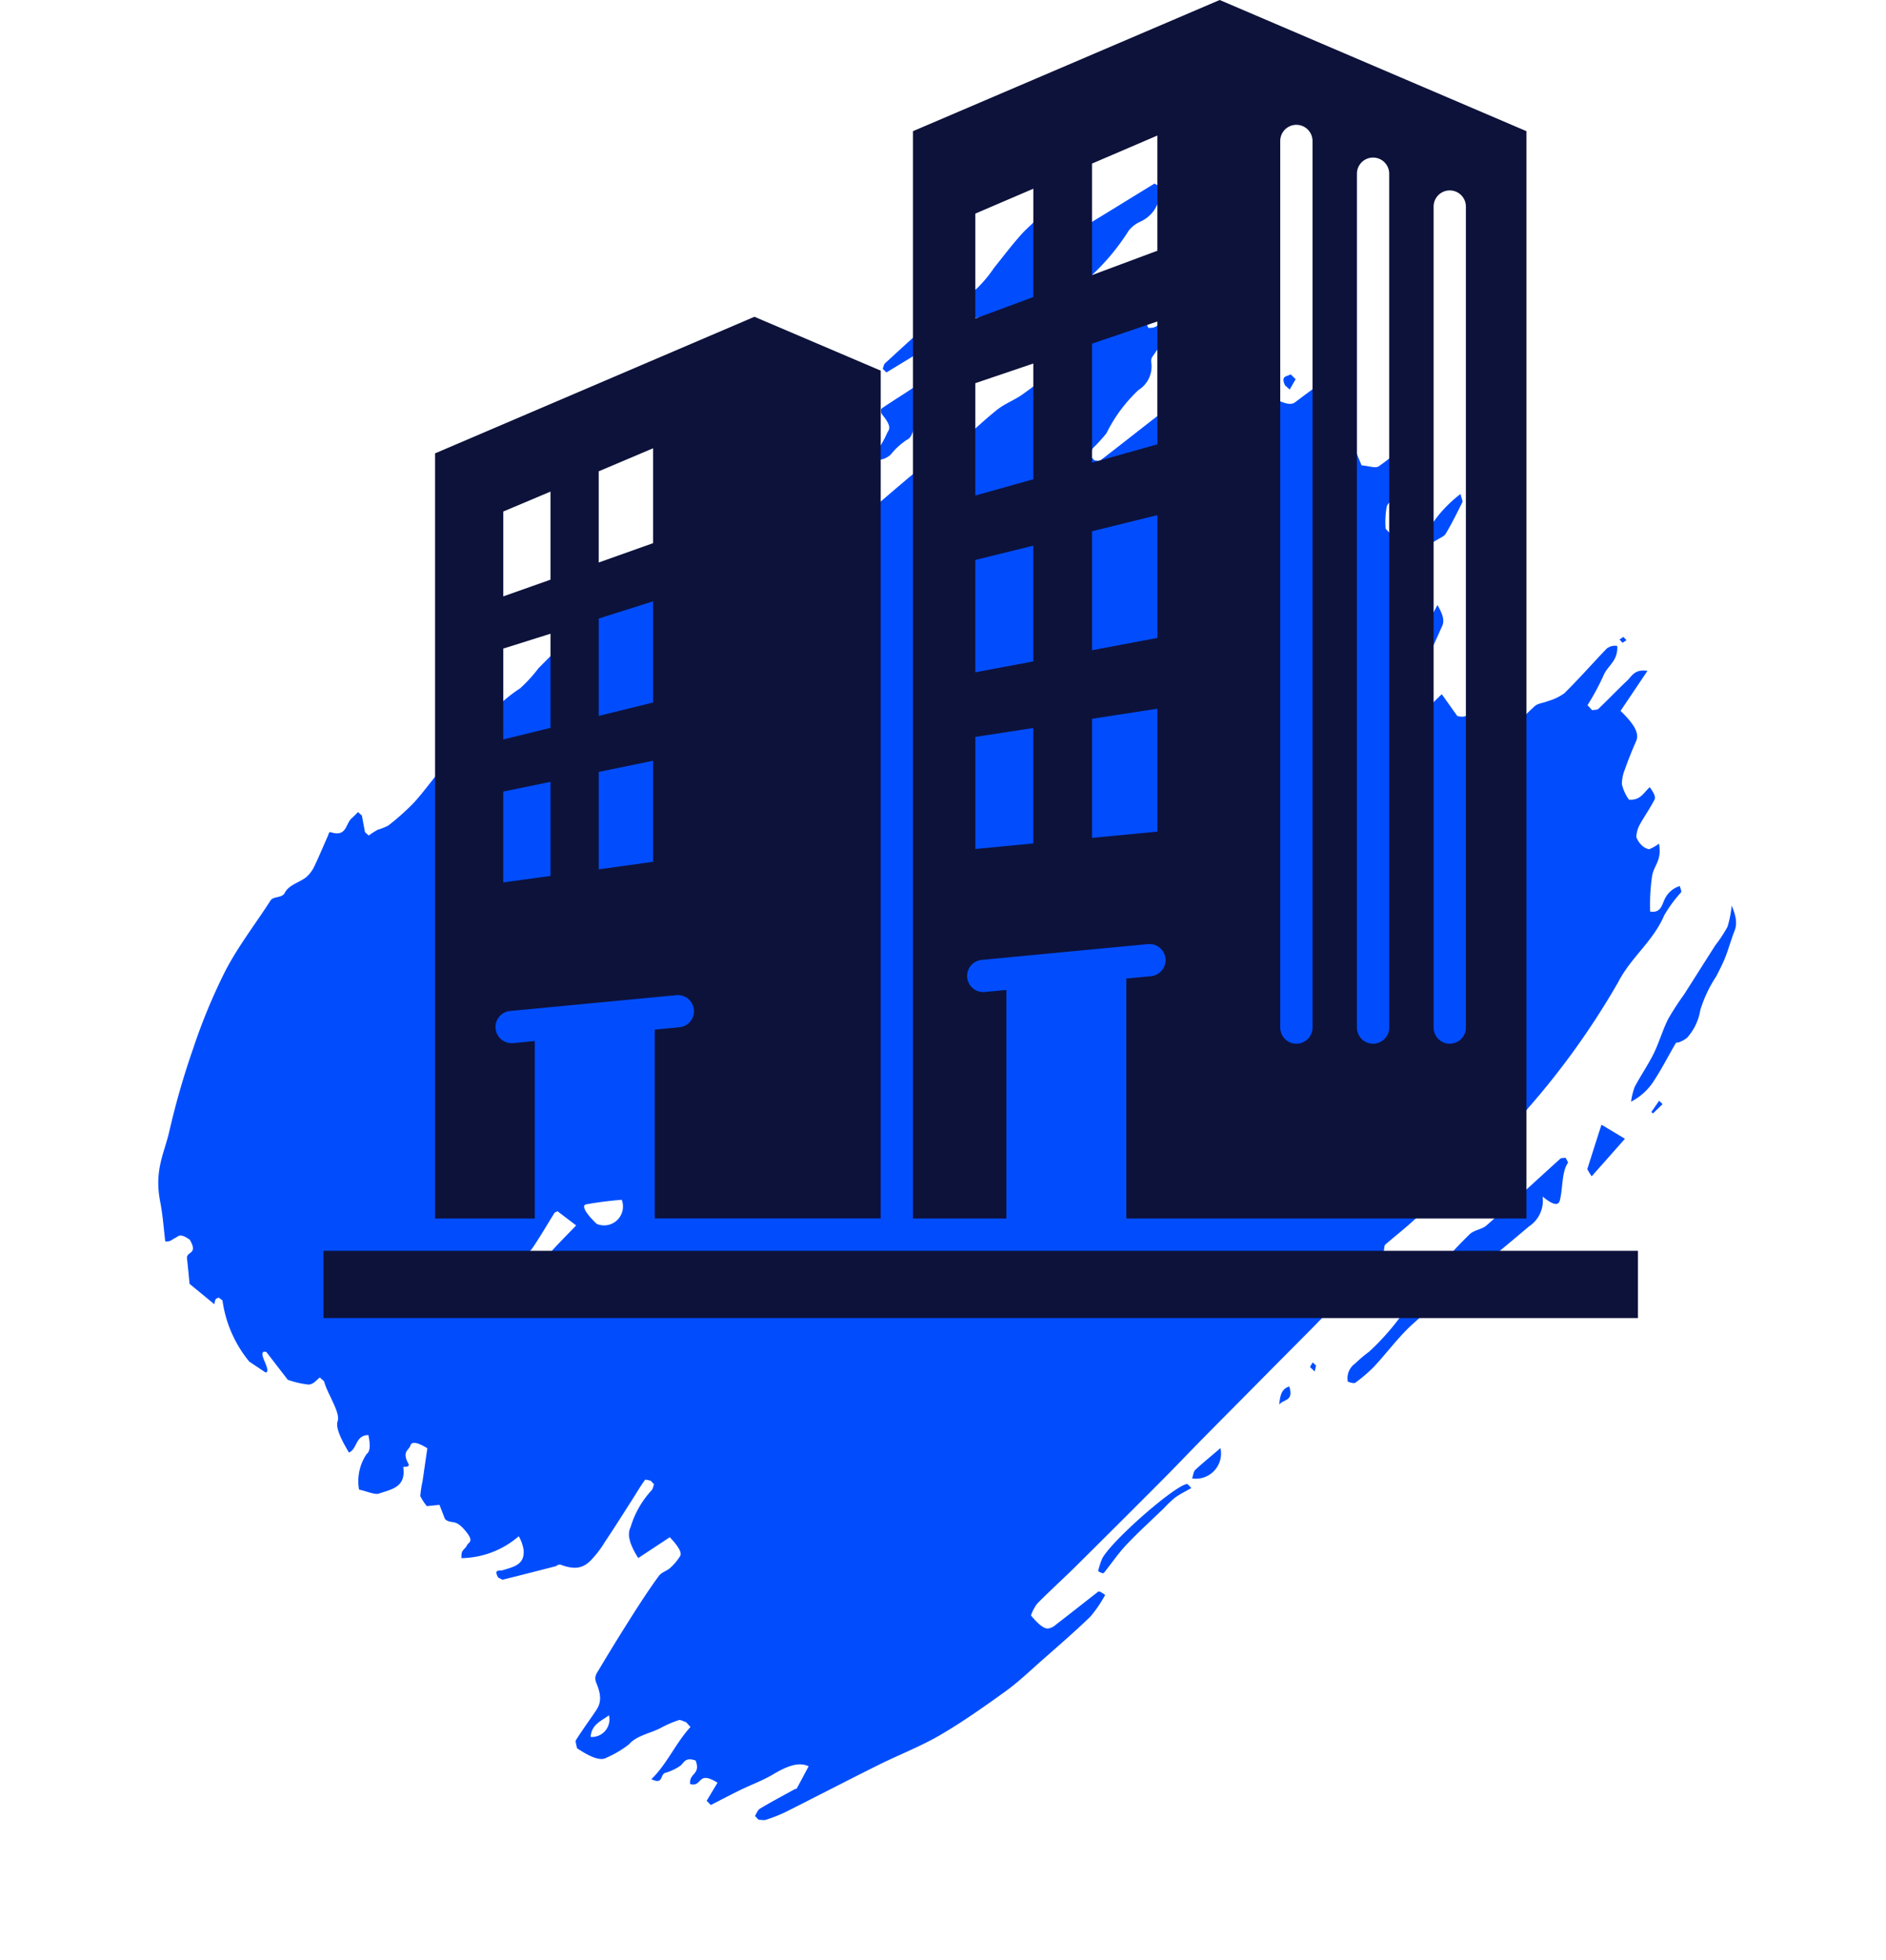
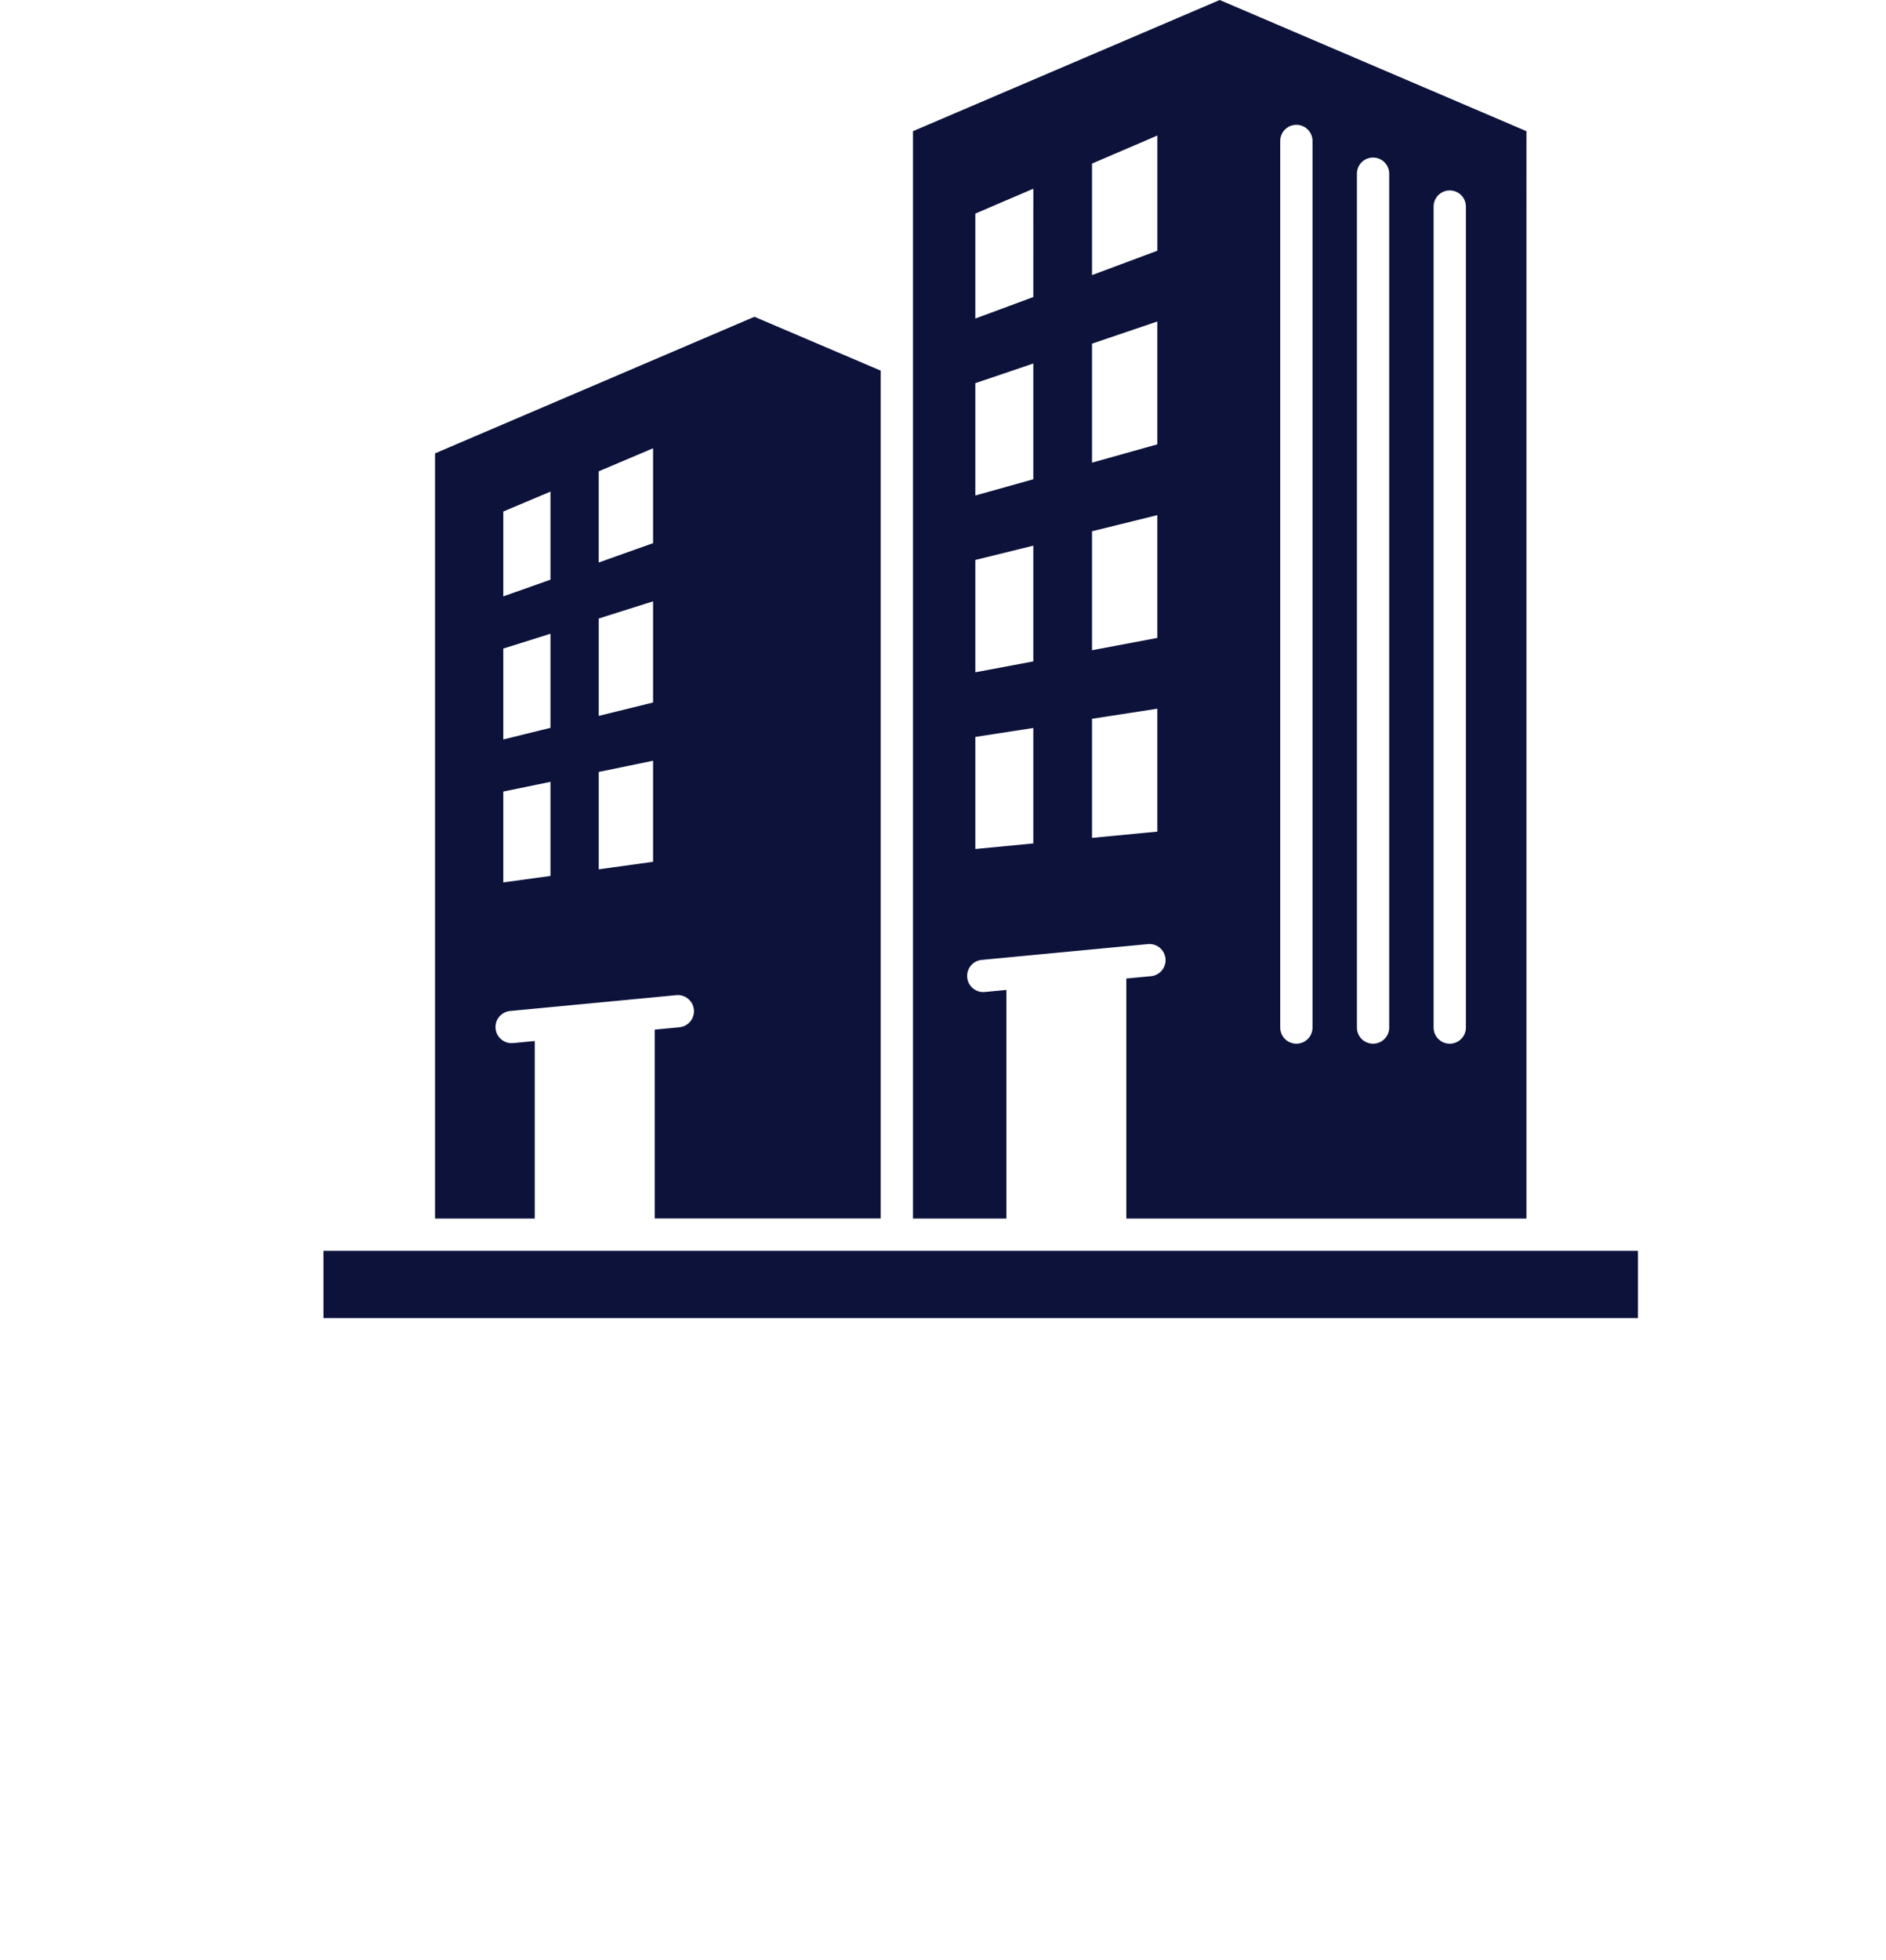
<svg xmlns="http://www.w3.org/2000/svg" width="99.926" height="103.817" viewBox="0 0 99.926 103.817">
  <defs>
    <clipPath id="clip-path">
-       <rect id="Rectángulo_285" data-name="Rectángulo 285" width="81.38" height="59.577" fill="#014dfe" />
-     </clipPath>
+       </clipPath>
  </defs>
  <g id="Grupo_303" data-name="Grupo 303" transform="translate(-269 -1674.097)">
    <g id="Grupo_246" data-name="Grupo 246" transform="matrix(0.719, -0.695, 0.695, 0.719, 269, 1735.058)">
      <g id="Grupo_245" data-name="Grupo 245" clip-path="url(#clip-path)">
        <path id="Trazado_480" data-name="Trazado 480" d="M79.544,19.832c-.059.04-.119.107-.179.114-.57.077-1.141.122-1.711.226a.488.488,0,0,0-.391.385c-.2.668-.43.778-.693.824-.36.062-.418.228-.618,1.462.45.819.95.256,1.407.55l-.249.632c.237.275.413.624.6.666a10.461,10.461,0,0,0,1.53.145,1.134,1.134,0,0,1,.425.056c.364.173.7-.159,1.072-.494l-.2-.8h.847c-.124,1.441-.157,1.534-.582,1.581-.355.039-.71.059-1.065.125a.512.512,0,0,0-.373.261,1.079,1.079,0,0,1-1.333.628c-.071-.016-.157-.149-.208-.064-.407.673-.845.194-1.261.388a4.4,4.4,0,0,0-.872.815q0,.159,0,.317c.153.109.306.225.459.326.593.388,1.168,1,1.8.821a6.941,6.941,0,0,1,1.876-.036c-.123.207-.175.363-.233.383-.6.212-1.19.422-1.787.585-.183.05-.37-.055-.555-.08a1.317,1.317,0,0,0-.639-.053c-.85.314-1.7.7-2.547,1.026a7.353,7.353,0,0,1-.809.162,2.5,2.5,0,0,0-.8.3c-.2.133-.361.517-.333,1.465a6.981,6.981,0,0,0,2.736-.411c-.22.924-.506.938-.745,1.037-1.23.507-2.463.925-3.695,1.375-.056.02-.118.015-.167.089a.775.775,0,0,0-.109.35,1.564,1.564,0,0,0,.089.543.339.339,0,0,0,.285.157c.4.015.8.006,1.225.006l-.211,1.4c.349.583.695.23,1.025.3a3.239,3.239,0,0,1,.966.183c-.777.642-1.6.046-2.363.969-.042.752.063.988.254,1,.314.016.628.055.942.054.829-.005,1.657-.049,2.486-.027.226.006.45.2.676.286a2.78,2.78,0,0,0,.933.313c1.084-.011,2.168-.1,3.252-.141a.709.709,0,0,1,.5.288c-.531.621-1.094.381-1.637.63a12.772,12.772,0,0,1-1.676.53c0,.12-.005.241-.008.361.1.063.195.179.292.18.712.006,1.424-.024,2.136-.015.351,0,.71-.169,1.128.375l-2.5.534c.047,1.279-.211,1.6-.538,1.733q-.742.3-1.482.67a2.02,2.02,0,0,0-.625.438,2.254,2.254,0,0,0-.3.85c.409.457.814.271,1.249.288-.086.668-.254.642-.39.686-.469.151-.939.24-1.408.386a1.553,1.553,0,0,0-.545.329,1.137,1.137,0,0,0-.1.5.806.806,0,0,0,.132.438,2.259,2.259,0,0,0,.587.151c-.513.777-1.017.631-1.482,1a10.551,10.551,0,0,0-1.356,1.263c.331.44.659.2.993.069a1.3,1.3,0,0,1,1.076.05c-.06.1-.119.275-.181.287a7,7,0,0,0-1.49.255c-1.4.586-2.815.372-4.218.85a41.183,41.183,0,0,1-8.04,1.477c-.513.069-1.028.01-1.542.041a2.242,2.242,0,0,0-.549.172c-.069.024-.139.092-.207.081a8.687,8.687,0,0,0-1.189-.209c-1.614-.025-3.228,0-4.842-.018-.7-.008-1.394-.083-2.091-.124a.212.212,0,0,0-.171.037c-.857.746-1.731.285-2.6.332-2.257.123-4.514.138-6.771.192-1.543.036-3.086.062-4.629.1-1.027.025-2.053.07-3.08.089q-3.212.06-6.425.1c-.957.011-1.914-.022-2.871,0a2.432,2.432,0,0,0-.669.218c-.054.675.023,1.015.179,1.136a.775.775,0,0,0,.424.135c.942.106,1.884.2,2.827.3.05.006.1.079.151.383a6.736,6.736,0,0,1-1.363.281c-1.17,0-2.341-.068-3.511-.122-.827-.037-1.655-.04-2.482-.16-1.368-.2-2.736-.408-4.1-.743-1.152-.283-2.3-.77-3.449-1.133-1.761-.558-3.523-1.082-5.284-1.633a8.233,8.233,0,0,1-1.018-.424c-.092-.043-.18-.176-.27-.268,0-.092,0-.184,0-.277.156-.035.313-.129.467-.093.682.159,1.363.356,2.045.541.028.008.057.055.084.046.43-.134.861-.275,1.28-.411-.2-.5-.71-.778-1.653-1-.6-.141-1.192-.4-1.789-.6-.571-.185-1.142-.352-1.713-.526,0-.1,0-.209,0-.314l1.078-.289c-.314-1.25-.74-.359-1.093-.956.365-.476.746.052,1.075-.691-.274-.561-.547-.322-.807-.372a2.821,2.821,0,0,1-.808-.281c-.25-.134-.52.405-.756-.269,1.142,0,2.27-.483,3.408-.548l.012-.338c-.065-.12-.125-.316-.194-.349a5.543,5.543,0,0,0-.922-.353c-.623-.167-1.235-.619-1.868-.564A5.252,5.252,0,0,1,.8,45.44c-.33-.064-.587-.47-.8-1.456.1-.137.178-.326.261-.345C.83,43.5,1.4,43.4,1.968,43.283c.413-.084.815-.157,1.167-1.06.136-.349.374-.361.569-.415,1.121-.306,2.244-.59,3.366-.86.8-.191,1.592-.37,2.389-.508.24-.042.483.106.725.113a3,3,0,0,0,.809-.083c.164-.04.3-.28.31-1.1L9.334,39c.2-.973.5-1.334.845-1.458a4.956,4.956,0,0,1,2.116-.628c.118.014.237-.09.355-.139q0-.133.005-.265c-.068-.083-.138-.248-.2-.236-.44.082-.879.206-1.318.309-.825.195-1.65.4-2.475.573a5.391,5.391,0,0,1-1.28.188c-.427-.014-.854-.12-1.231-.912-.075-.158-.192-.119-.289-.174-.827-.471-1.655-.94-2.482-1.422-.034-.02-.062-.153-.1-.256.144-.509.289-.183.437-.11.516.253,1.036.633,1.552-.006a2.051,2.051,0,0,0,.314-.694A4.754,4.754,0,0,1,2.591,32.49c.088-.074.175-.184.265-.215.142-.048.287-.01.428-.068.173-.07.41.165.468-.616.057-.763-.2-.723-.322-1.049a1.27,1.27,0,0,1-.025-.137l.313-.75-.528-.417a2.976,2.976,0,0,1,.119-.619,5.245,5.245,0,0,1,.623-.478c.452-.345.9-.7,1.408-1.085-.178-.71-.384-.822-.536-.735-.255.146-.554-.11-.762.646-.023.082-.094.055-.142.042-.065-.018-.141-.167-.191-.1-.627.849-1.262.377-1.891.083-.193-.09-.369-.533-.6-.88a2.566,2.566,0,0,1,1.593-1.074c.241.028.464-.179.77-.658-.51-.479-.929.129-1.385-.05.2-.858.421-1.46.72-1.607.435-.214.618-1.433.955-2.021l-.021-.3c-.23-.038-.47.036-.688-.145a4.747,4.747,0,0,1-.618-.952l.207-1.848c-.345-.522-.468.989-.784.756l-.221-1.018a6.51,6.51,0,0,1,1.232-3.316c-.013-.081-.025-.162-.038-.243-.062-.019-.125-.063-.187-.05a.894.894,0,0,0-.225.143l-.194-1.691c.282-.357.558-.7.832-1.057.251-.326.576.287.8-.615-.119-.654-.323-.542-.494-.606s-.324-.014-.5-.236c.426-.566.86-1.072,1.275-1.709.917-1.408,1.923-1.679,2.9-2.313a41.373,41.373,0,0,1,4-2.3,30.433,30.433,0,0,1,4.117-1.781c1.418-.464,2.844-.666,4.266-1,.275-.064.522.339.816.235.459-.162.934.145,1.4.19a1.767,1.767,0,0,0,.765-.135c.538-.2,1.075-.435,1.613-.652.07-.028.159-.118.211-.023.423.786.867.225,1.3.242.162.006.324,0,.486,0,0,.091.009.183.014.274l-.489.738c0,.09.009.18.014.271a5.16,5.16,0,0,1,.561.114,2.976,2.976,0,0,0,.549.227,12.586,12.586,0,0,0,1.837.072c.84-.053,1.68-.228,2.52-.281a15.949,15.949,0,0,1,1.743.07.458.458,0,0,0,.171-.008,7.672,7.672,0,0,1,3.8-.223,7.589,7.589,0,0,0,1.437-.088c1.109-.028,2.218-.034,3.328-.047a.332.332,0,0,1,.171.013c1.815.909,3.647.615,5.472.778,2.9.258,5.8.431,8.7.617.77.05,1.54.022,2.31.02.306,0,.361.2.357,1.147a5.7,5.7,0,0,0,.127.842l-.231.064c-.4.106-.794.209-1.19.324a.23.23,0,0,0-.162.149c-.39.964-.822.733-1.257.479-.179-.1-.579.252-.793.589a.179.179,0,0,1-.317.012c-.284-.379-.57-.536-.95-.361-.039.324-.083.689-.142,1.189a2.053,2.053,0,0,0,.574.249c2.013.133,4.026.221,6.038.38.641.051,1.28.346,1.921.415,1.013.108,2.027.089,3.04.186.512.049,1.023.275,1.535.351q1.648.241,3.3.405c1.256.125,2.513.212,3.769.306.282.021.564,0,.829,0,.09.578.046.9-.118.993-.111.062-.228.014-.341.06-.07.029-.137.142-.2.332.465.544.96.029,1.424.357,0,.108,0,.216,0,.324a3.269,3.269,0,0,1-.529.216c-.581.126-1.163.224-1.744.344a.437.437,0,0,0-.294.161,1.473,1.473,0,0,1-1.519.606,7.912,7.912,0,0,0-2.811.466,8.659,8.659,0,0,1-1.071.068c-.131.017-.259.151-.389.231,0,.1,0,.194,0,.291.072.077.143.211.215.22,1.31.149,2.621.279,3.931.423.185.02.371.148.555.129.255-.025.454.309.574.943.091.482.2.563.349.559a5.527,5.527,0,0,1,.813.053c.206.026.425-.129.572.6.038.192.183.2.282.238.339.133.681.378,1.018.326.416-.065.711.656,1.02,1.262.159.313.3.407.474.427.827.095,1.654.223,2.481.344a.489.489,0,0,1,.143.082c0,.071,0,.142,0,.213M19.016,22.82c-.066-.018-.122-.059-.177-.045-.667.165-1.335.357-2,.5-.211.044-.441.116-.632-.1-.274-.307-.484-.047-.74.256.259.619.738.77,1.844.693.619-.043,1.238-.05,1.9-.075l-.188-1.231m1.027,1.925a1,1,0,0,0,1.841.008,18.844,18.844,0,0,0-1.53-1.141c-.216-.13-.344.307-.31,1.133M.936,44.06a.931.931,0,0,0,1.494-.15c-.5-.062-1-.3-1.494.15" transform="translate(0 0)" fill="#014dfe" />
-         <path id="Trazado_481" data-name="Trazado 481" d="M545.349,11.968l.144-1.113a10.344,10.344,0,0,0-1.081-.246c-.869-.1-1.737-.191-2.606-.23a3.1,3.1,0,0,0-.888.227c-.028.008-.056.033-.085.04-.61.141-1.231.555-1.827.329-.412-.157-.772.374-1.168.228a3.616,3.616,0,0,0-1.155-.034,1.042,1.042,0,0,1-.754-.326c.076-.087.149-.226.227-.252.382-.133.766-.2,1.146-.365.2-.085.442.017.517-.892.011-.139.145-.264.22-.252.854.142,1.707.356,2.561.465,1.384.176,2.768.307,4.152.41.229.017.459-.208.684-.507a2.752,2.752,0,0,0-1.953-.672,15.78,15.78,0,0,1-1.965-.443c-.663-.154-1.326-.3-1.989-.452,0-.091,0-.182-.006-.273.1-.044.2-.13.3-.127,1.141.036,2.283.046,3.424.143.939.08,1.878.308,2.817.391a6.921,6.921,0,0,0,1.412-.153c.812-.1,1.623-.233,2.435-.278a14.756,14.756,0,0,1,1.838.08,1.744,1.744,0,0,1,.412.137c0,.1.008.206.012.309l-.969.792c.166.579.363.507.53.547,1.649.386,3.3.739,4.95,1.109.02,0,.037.1.085.24a1.864,1.864,0,0,1-.221.336,1.771,1.771,0,0,1-1.816.347,1.623,1.623,0,0,0-.759-.076,11.984,11.984,0,0,1-3.244.333,13.939,13.939,0,0,0-2.054-.068c-.4.011-.794.2-1.191.2s-.785.355-1.179-.17c-.127-.169-.306.049-.46.1s-.3.1-.5.168" transform="translate(-477.104 -4.891)" fill="#014dfe" />
+         <path id="Trazado_481" data-name="Trazado 481" d="M545.349,11.968l.144-1.113a10.344,10.344,0,0,0-1.081-.246c-.869-.1-1.737-.191-2.606-.23a3.1,3.1,0,0,0-.888.227a3.616,3.616,0,0,0-1.155-.034,1.042,1.042,0,0,1-.754-.326c.076-.087.149-.226.227-.252.382-.133.766-.2,1.146-.365.2-.085.442.017.517-.892.011-.139.145-.264.22-.252.854.142,1.707.356,2.561.465,1.384.176,2.768.307,4.152.41.229.017.459-.208.684-.507a2.752,2.752,0,0,0-1.953-.672,15.78,15.78,0,0,1-1.965-.443c-.663-.154-1.326-.3-1.989-.452,0-.091,0-.182-.006-.273.1-.044.2-.13.3-.127,1.141.036,2.283.046,3.424.143.939.08,1.878.308,2.817.391a6.921,6.921,0,0,0,1.412-.153c.812-.1,1.623-.233,2.435-.278a14.756,14.756,0,0,1,1.838.08,1.744,1.744,0,0,1,.412.137c0,.1.008.206.012.309l-.969.792c.166.579.363.507.53.547,1.649.386,3.3.739,4.95,1.109.02,0,.037.1.085.24a1.864,1.864,0,0,1-.221.336,1.771,1.771,0,0,1-1.816.347,1.623,1.623,0,0,0-.759-.076,11.984,11.984,0,0,1-3.244.333,13.939,13.939,0,0,0-2.054-.068c-.4.011-.794.2-1.191.2s-.785.355-1.179-.17c-.127-.169-.306.049-.46.1s-.3.1-.5.168" transform="translate(-477.104 -4.891)" fill="#014dfe" />
        <path id="Trazado_482" data-name="Trazado 482" d="M407,165.929a1.915,1.915,0,0,1-.081.28c-.582.106-1.127.775-1.692,1.127-.222.138-.432.07-.529-.773a1.632,1.632,0,0,1-1.617.636q-1.451-.1-2.9-.208c-1.711-.125-3.422-.3-5.133-.358-1.012-.032-2.025.148-3.037.2a8.189,8.189,0,0,1-1.284-.074c-.089-.009-.176-.143-.262-.32a.95.95,0,0,1,.94-.422,7.874,7.874,0,0,1,.979.065,12.989,12.989,0,0,0,3.029-.284c.954-.123,1.908-.264,2.863-.36a20.4,20.4,0,0,1,2.259-.126c.323,0,.645.271.968.286,1.755.08,3.51.117,5.264.176.063,0,.126.081.235.156" transform="translate(-347.607 -108.026)" fill="#014dfe" />
        <path id="Trazado_483" data-name="Trazado 483" d="M593.645,157.039c-.276.715-.543.943-.827,1.071-.436.2-.869.456-1.3.655-.352.161-.707.279-1.061.4a6.938,6.938,0,0,0-1.856.7,2.869,2.869,0,0,1-1.521.566,1.437,1.437,0,0,1-.466-.124c-.056-.018-.113-.1-.168-.086-.717.2-1.433.45-2.151.613a3.144,3.144,0,0,1-1.7-.031,3.52,3.52,0,0,1,.675-.427c.651-.215,1.305-.34,1.956-.573.607-.217,1.21-.567,1.817-.78a14.048,14.048,0,0,1,1.493-.346c1.009-.239,2.017-.489,3.026-.727a7.255,7.255,0,0,0,1.143-.256,5.769,5.769,0,0,0,.949-.661" transform="translate(-518.64 -102.621)" fill="#014dfe" />
-         <path id="Trazado_484" data-name="Trazado 484" d="M246.872,162.192c-.321-.08-.642-.186-.964-.233a5.616,5.616,0,0,0-.808-.007c-.926,0-1.853-.031-2.779.01-.627.028-1.254.16-1.881.24-.054.007-.109-.017-.174-.275a3.608,3.608,0,0,1,.648-.342c1.161-.33,5.615-.078,5.963.316q0,.146-.005.29" transform="translate(-213.894 -105.492)" fill="#014dfe" />
        <path id="Trazado_485" data-name="Trazado 485" d="M543.959,168.892a3.05,3.05,0,0,1,.1-.438c.736-.4,1.472-.795,2.173-1.17l.376,1.4-2.648.206" transform="translate(-484.253 -109.316)" fill="#014dfe" />
        <path id="Trazado_486" data-name="Trazado 486" d="M303.909,162.261c.173-.087.309-.215.445-.212.571.013,1.143.064,1.757.1a1.337,1.337,0,0,1-2.2.107" transform="translate(-270.551 -105.895)" fill="#014dfe" />
        <path id="Trazado_487" data-name="Trazado 487" d="M359.934,162.727c-.382.785-.731.221-1.06.332.324-.283.649-.541,1.06-.332" transform="translate(-319.483 -106.288)" fill="#014dfe" />
        <path id="Trazado_488" data-name="Trazado 488" d="M702.77,51.788c.194-.559.41-.24.619-.212q.006.186.012.37l-.609.175c-.007-.111-.015-.222-.022-.333" transform="translate(-625.632 -33.628)" fill="#014dfe" />
        <path id="Trazado_489" data-name="Trazado 489" d="M586.955,171.037h-.711c0-.039,0-.077-.007-.115l.711-.141q0,.128.006.256" transform="translate(-521.891 -111.601)" fill="#014dfe" />
        <path id="Trazado_490" data-name="Trazado 490" d="M727.027,68.027l.448-.065.01.246-.449.2q0-.191-.008-.38" transform="translate(-647.227 -44.411)" fill="#014dfe" />
        <path id="Trazado_491" data-name="Trazado 491" d="M729.789,56.725h-.306c0-.059,0-.119,0-.177l.3-.074c0,.084.005.168.008.252" transform="translate(-649.41 -36.904)" fill="#014dfe" />
        <path id="Trazado_492" data-name="Trazado 492" d="M733.6,115.883l.244.046c0,.08,0,.159-.006.239l-.243-.048q0-.118.006-.237" transform="translate(-653.075 -75.727)" fill="#014dfe" />
        <path id="Trazado_493" data-name="Trazado 493" d="M382.235,162.789l.272-.074q.006.122.013.244l-.271.176c0-.115-.009-.231-.014-.346" transform="translate(-340.28 -106.329)" fill="#014dfe" />
        <path id="Trazado_494" data-name="Trazado 494" d="M710.509,62.007h.274c-.1.191-.134.3-.171.313s-.07-.073-.106-.115c0-.066,0-.132,0-.2" transform="translate(-632.519 -40.52)" fill="#014dfe" />
      </g>
    </g>
    <path id="residential" d="M59.04,11,42.789,17.947V75.534h4.948V63.428l-1.145.109a.852.852,0,0,1-.16-1.7L55.237,61a.852.852,0,1,1,.16,1.7l-1.305.124v12.71h21.2V17.947ZM49.164,55.669l-3.072.294V50.028l3.072-.474Zm0-9.641-3.073.577V40.656l3.073-.757Zm0-9.646-3.073.861V31.293l3.073-1.041Zm0-9.651-3.073,1.139V22.312l3.074-1.317Zm6.572,28.312-3.461.332V49.068l3.461-.535Zm0-10.258-3.461.651v-6.3l3.461-.854v6.5Zm0-10.253-3.461.971V29.2l3.461-1.174Zm0-10.253-3.461,1.29V19.663l3.462-1.485v6.1Zm8.221,41.141a.855.855,0,1,1-1.71,0V18.466a.855.855,0,1,1,1.71,0V65.421Zm4.063,0a.855.855,0,1,1-1.71,0V20.2a.855.855,0,1,1,1.71,0V65.421Zm4.063,0a.855.855,0,0,1-1.71,0V21.94a.855.855,0,0,1,1.71,0V65.421ZM34.388,27.777,17.466,35.011V75.534h5.283v-9.4l-1.145.109a.852.852,0,1,1-.16-1.7l8.806-.838a.852.852,0,0,1,.16,1.7l-1.305.124v10H41.079v-44.9ZM23.582,57.391l-2.5.342V52.921l2.5-.514Zm0-7.844-2.5.615V45.349l2.5-.786Zm0-7.847-2.5.884V38.09l2.5-1.054V41.7Zm5.436,14.941-2.879.4V51.883l2.879-.594Zm0-8.436-2.879.709V43.757l2.879-.91Zm0-8.439-2.88,1.025V35.961l2.88-1.22ZM11.554,77.243H81.2v3.563H11.554Z" transform="translate(274.584 1663.097)" fill="#0d123b" fill-rule="evenodd" />
  </g>
</svg>